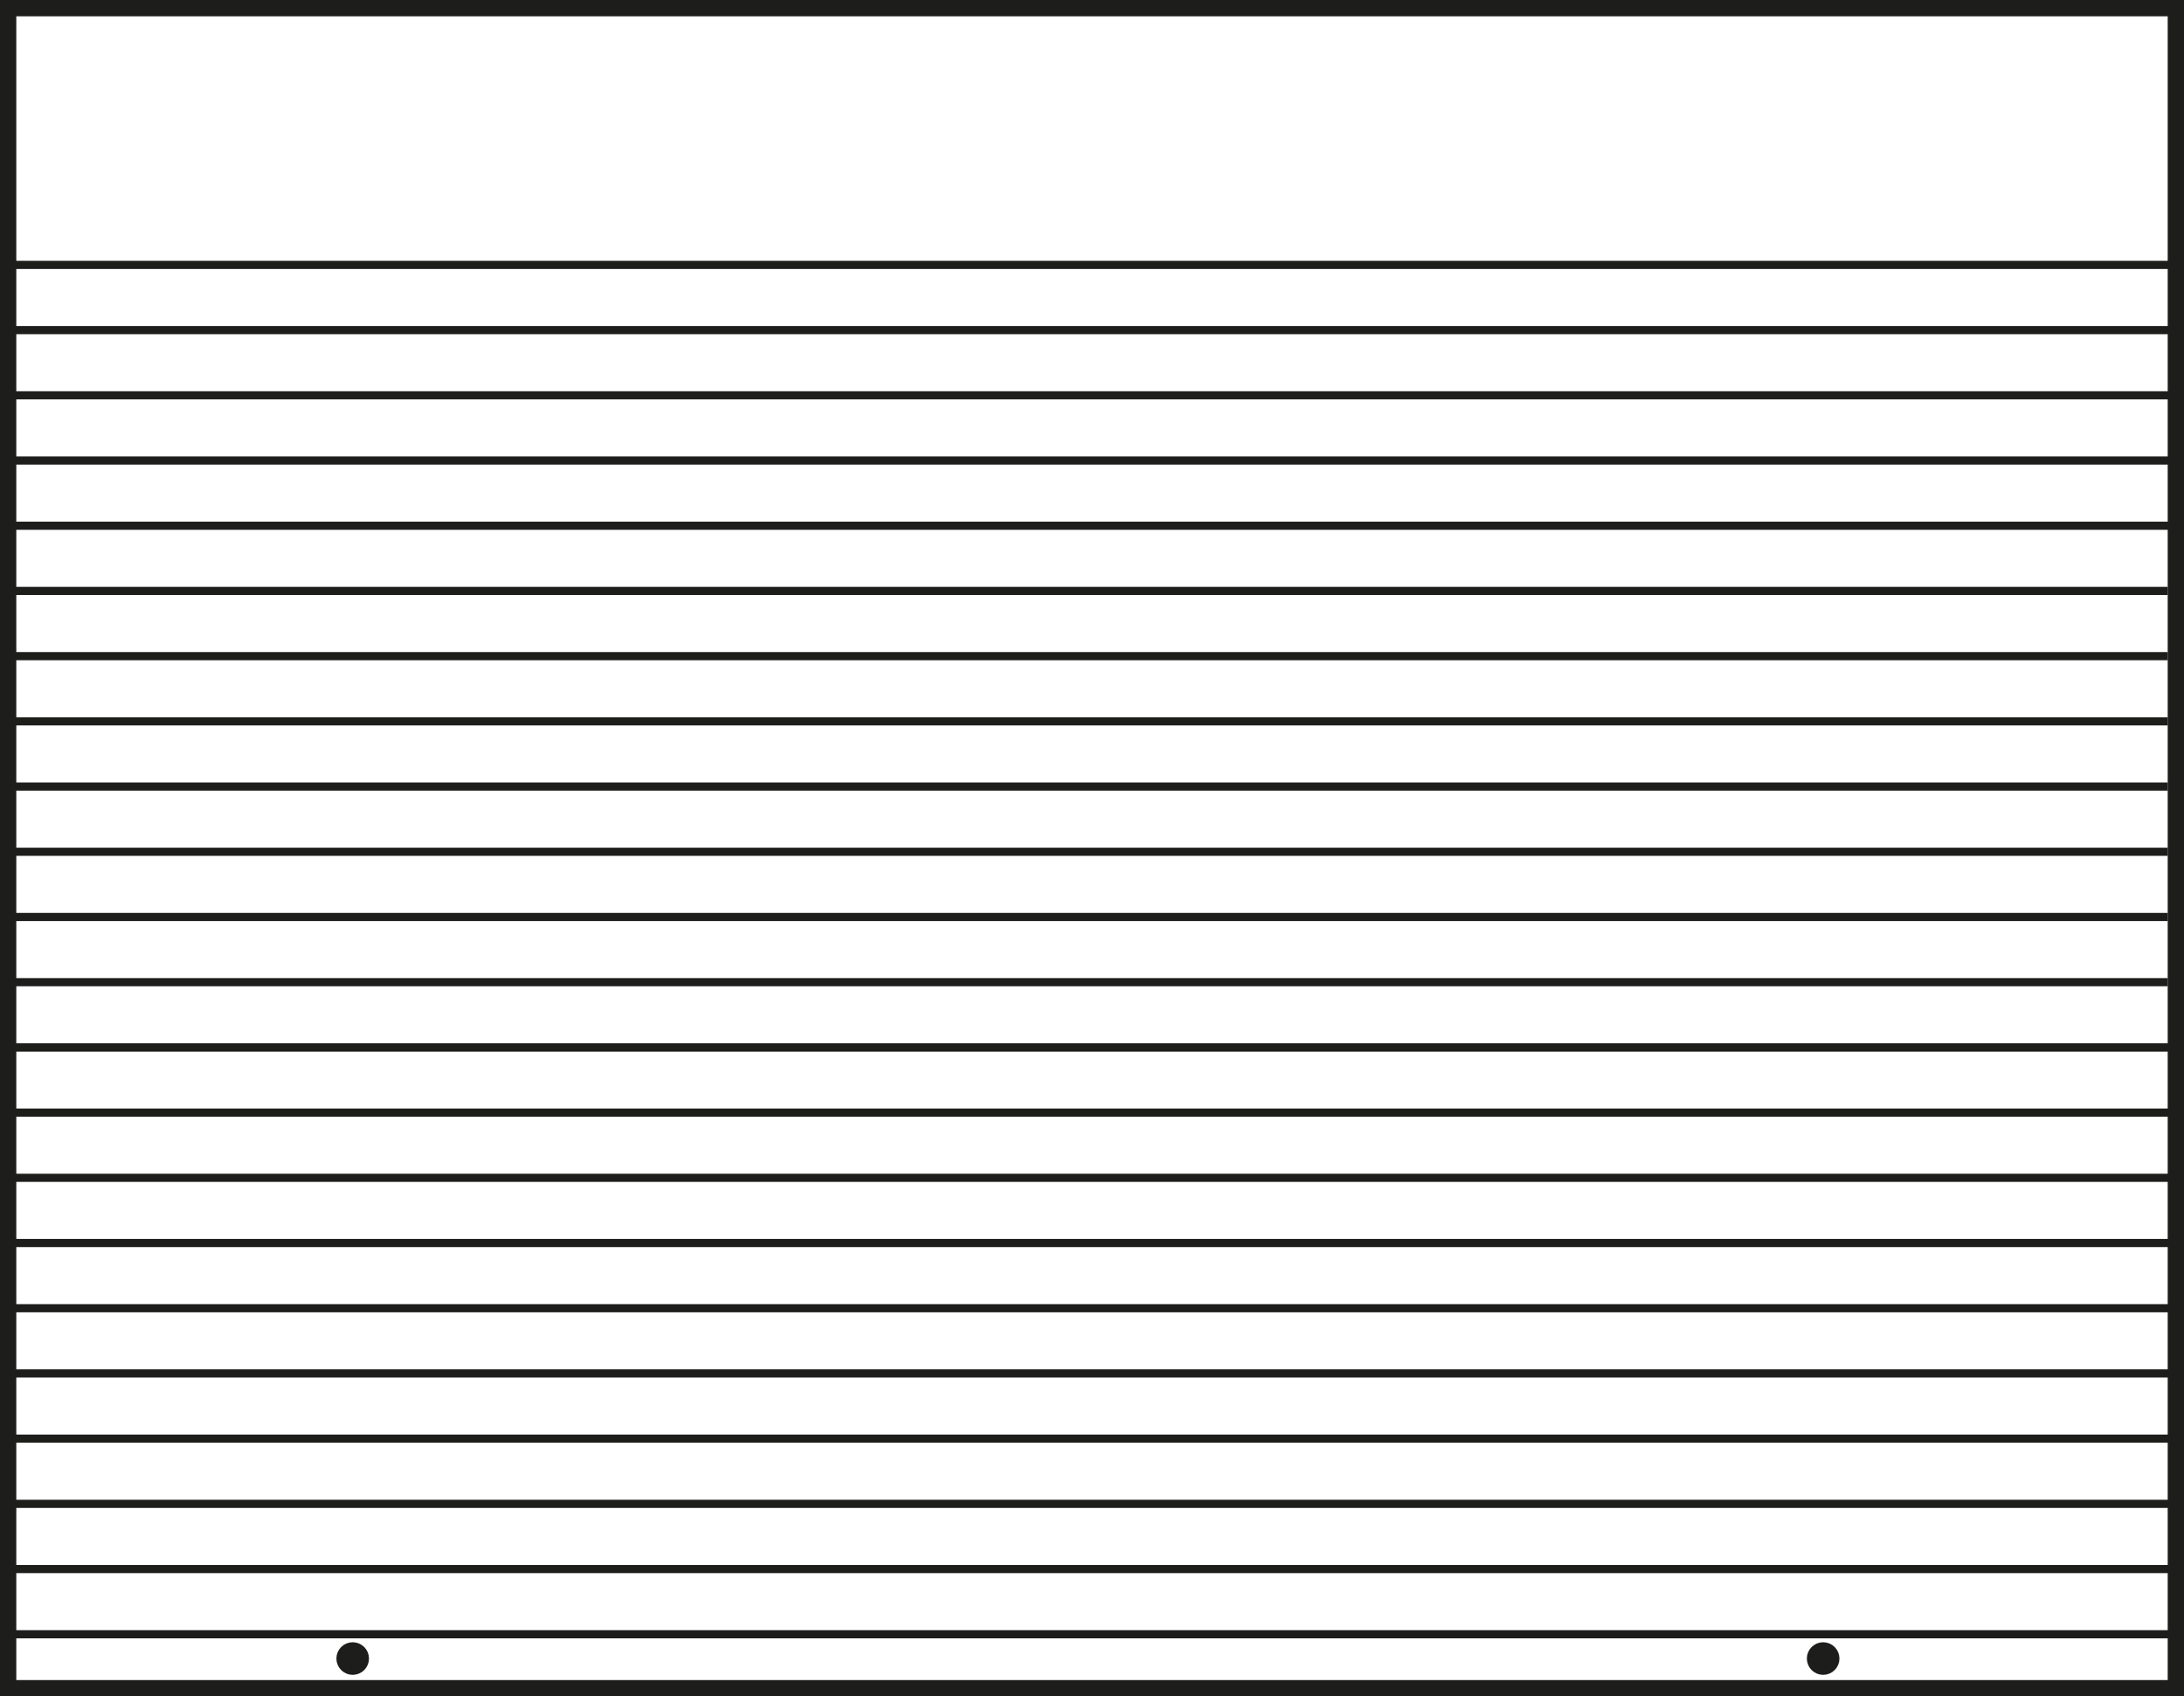
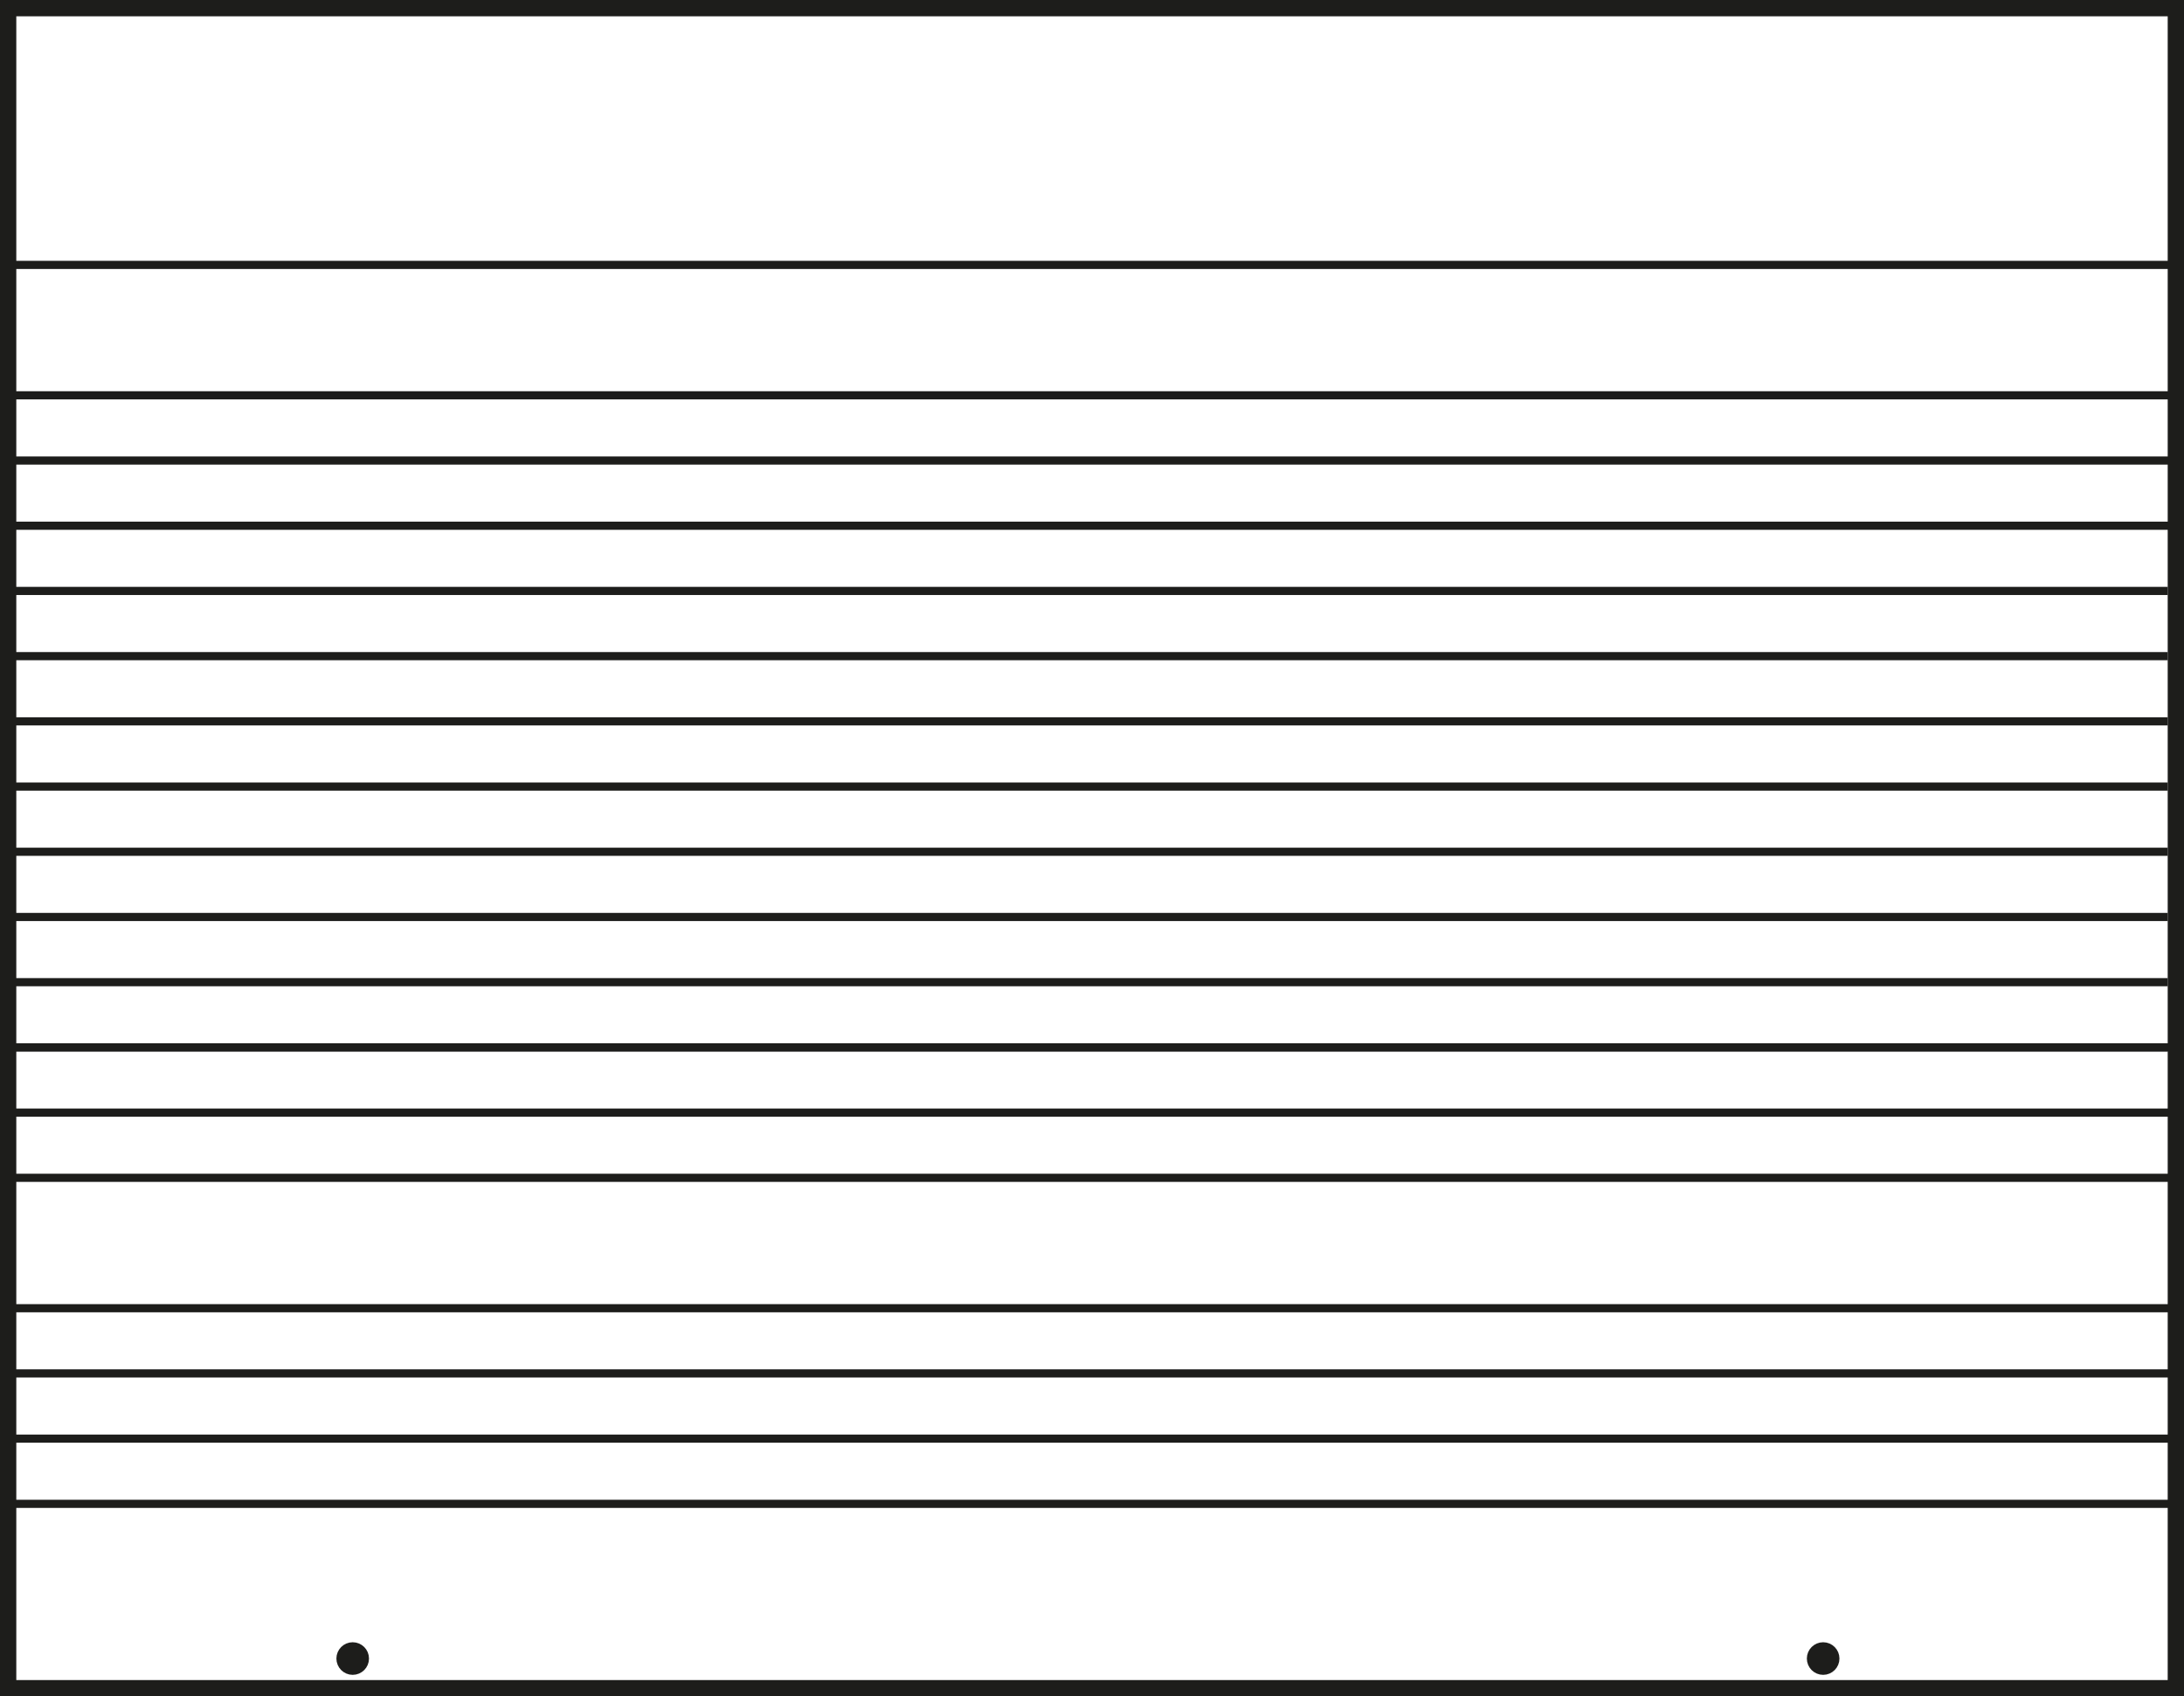
<svg xmlns="http://www.w3.org/2000/svg" viewBox="0 0 134 104.06">
  <defs>
    <clipPath id="clip-path">
      <rect width="134" height="104.06" style="fill:none" />
    </clipPath>
  </defs>
  <g id="Capa_2" data-name="Capa 2">
    <g id="Capa_1-2" data-name="Capa 1">
      <g style="clip-path:url(#clip-path)">
        <rect x="0.5" y="0.5" width="133" height="103.06" style="fill:none;stroke:#1d1d1b" />
        <line x1="0.64" y1="16.25" x2="133.64" y2="16.25" style="fill:none;stroke:#1d1d1b;stroke-width:0.5px" />
-         <line x1="0.64" y1="20.25" x2="133.64" y2="20.25" style="fill:none;stroke:#1d1d1b;stroke-width:0.5px" />
        <line x1="0.64" y1="24.25" x2="133.64" y2="24.25" style="fill:none;stroke:#1d1d1b;stroke-width:0.5px" />
        <line x1="0.64" y1="28.25" x2="133.64" y2="28.25" style="fill:none;stroke:#1d1d1b;stroke-width:0.5px" />
        <line x1="0.64" y1="32.25" x2="133.64" y2="32.25" style="fill:none;stroke:#1d1d1b;stroke-width:0.5px" />
        <line y1="36.25" x2="133" y2="36.25" style="fill:none;stroke:#1d1d1b;stroke-width:0.5px" />
        <line y1="40.25" x2="133" y2="40.25" style="fill:none;stroke:#1d1d1b;stroke-width:0.5px" />
        <line y1="44.25" x2="133" y2="44.25" style="fill:none;stroke:#1d1d1b;stroke-width:0.5px" />
        <line y1="48.25" x2="133" y2="48.25" style="fill:none;stroke:#1d1d1b;stroke-width:0.5px" />
        <line y1="52.25" x2="133" y2="52.25" style="fill:none;stroke:#1d1d1b;stroke-width:0.5px" />
        <line y1="56.25" x2="133" y2="56.25" style="fill:none;stroke:#1d1d1b;stroke-width:0.5px" />
        <line y1="60.25" x2="133" y2="60.25" style="fill:none;stroke:#1d1d1b;stroke-width:0.5px" />
        <line y1="64.25" x2="133" y2="64.25" style="fill:none;stroke:#1d1d1b;stroke-width:0.5px" />
        <line x1="0.64" y1="64.25" x2="133.64" y2="64.25" style="fill:none;stroke:#1d1d1b;stroke-width:0.5px" />
        <line x1="0.64" y1="68.25" x2="133.64" y2="68.25" style="fill:none;stroke:#1d1d1b;stroke-width:0.5px" />
        <line x1="0.64" y1="72.25" x2="133.64" y2="72.25" style="fill:none;stroke:#1d1d1b;stroke-width:0.5px" />
-         <line x1="0.64" y1="76.25" x2="133.64" y2="76.25" style="fill:none;stroke:#1d1d1b;stroke-width:0.5px" />
        <line x1="0.64" y1="80.25" x2="133.64" y2="80.25" style="fill:none;stroke:#1d1d1b;stroke-width:0.5px" />
        <line x1="0.64" y1="84.25" x2="133.64" y2="84.25" style="fill:none;stroke:#1d1d1b;stroke-width:0.5px" />
        <line x1="0.64" y1="88.25" x2="133.64" y2="88.25" style="fill:none;stroke:#1d1d1b;stroke-width:0.5px" />
        <line x1="0.64" y1="92.25" x2="133.64" y2="92.25" style="fill:none;stroke:#1d1d1b;stroke-width:0.5px" />
-         <line x1="0.64" y1="96.25" x2="133.64" y2="96.25" style="fill:none;stroke:#1d1d1b;stroke-width:0.5px" />
-         <line x1="0.64" y1="100.25" x2="133.64" y2="100.25" style="fill:none;stroke:#1d1d1b;stroke-width:0.5px" />
        <circle cx="21.64" cy="101.74" r="0.5" style="fill:none;stroke:#1d1d1b" />
        <circle cx="111.86" cy="101.74" r="0.5" style="fill:none;stroke:#1d1d1b" />
      </g>
    </g>
  </g>
</svg>